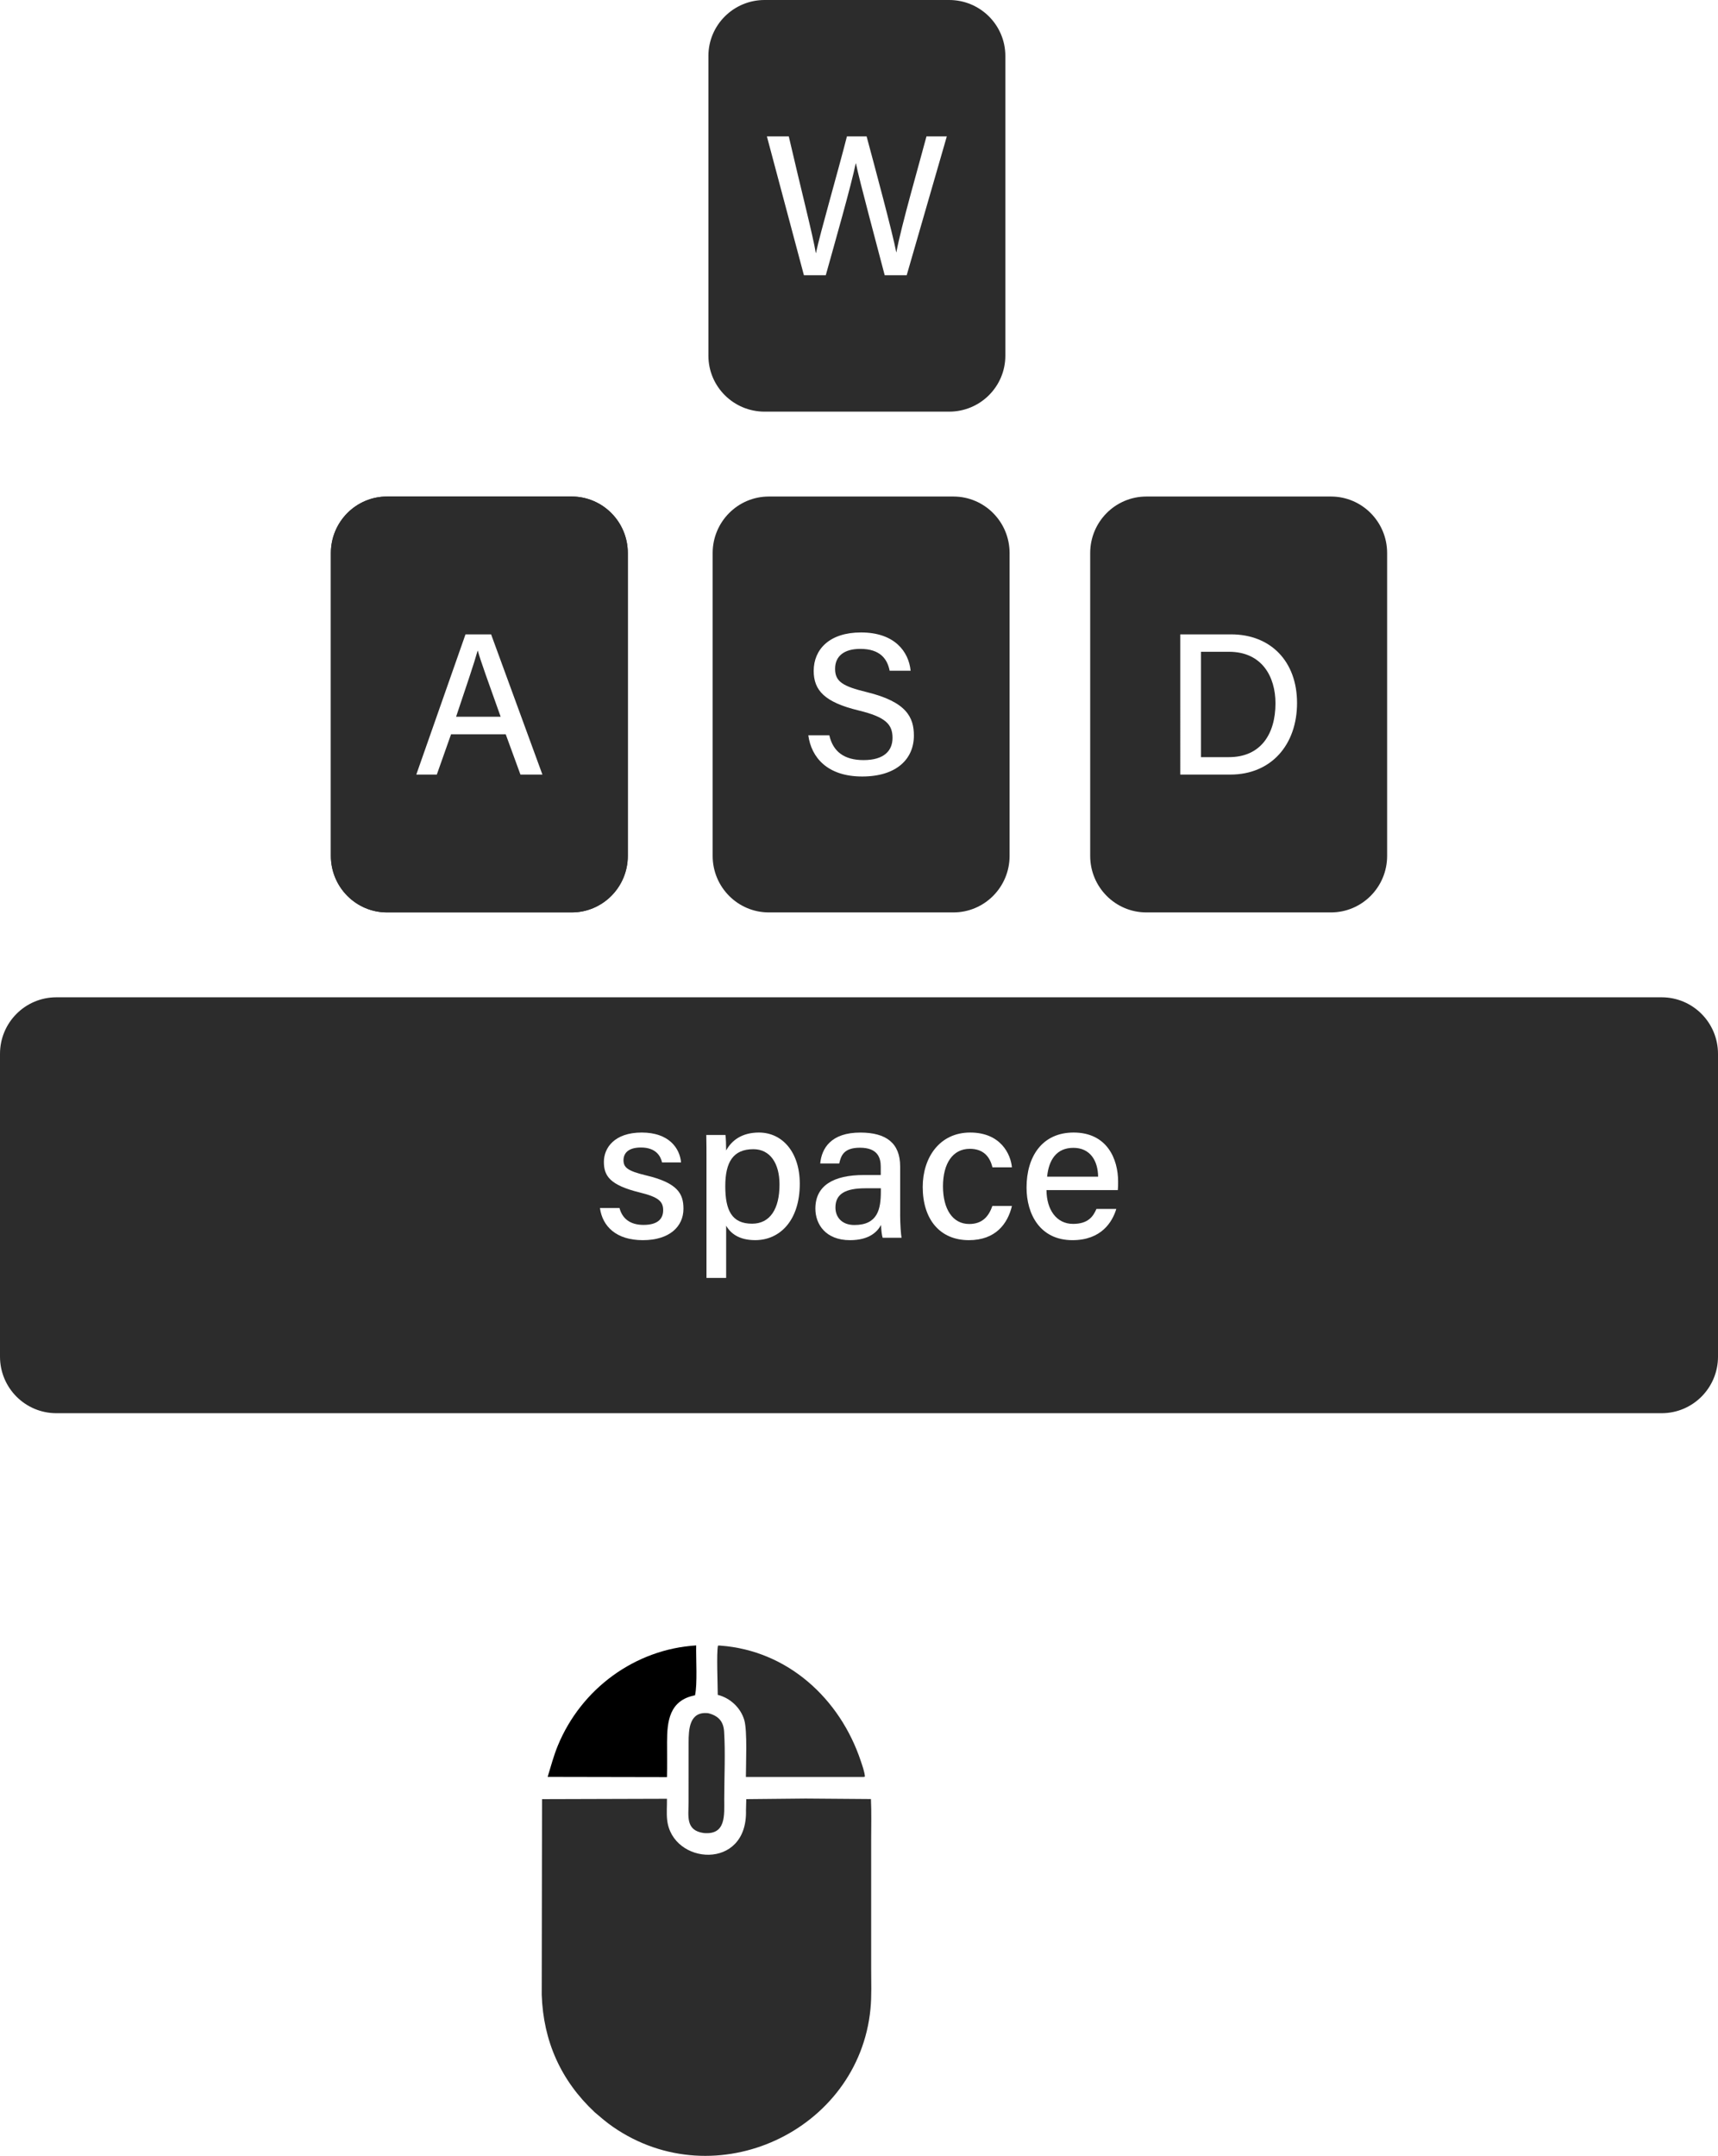
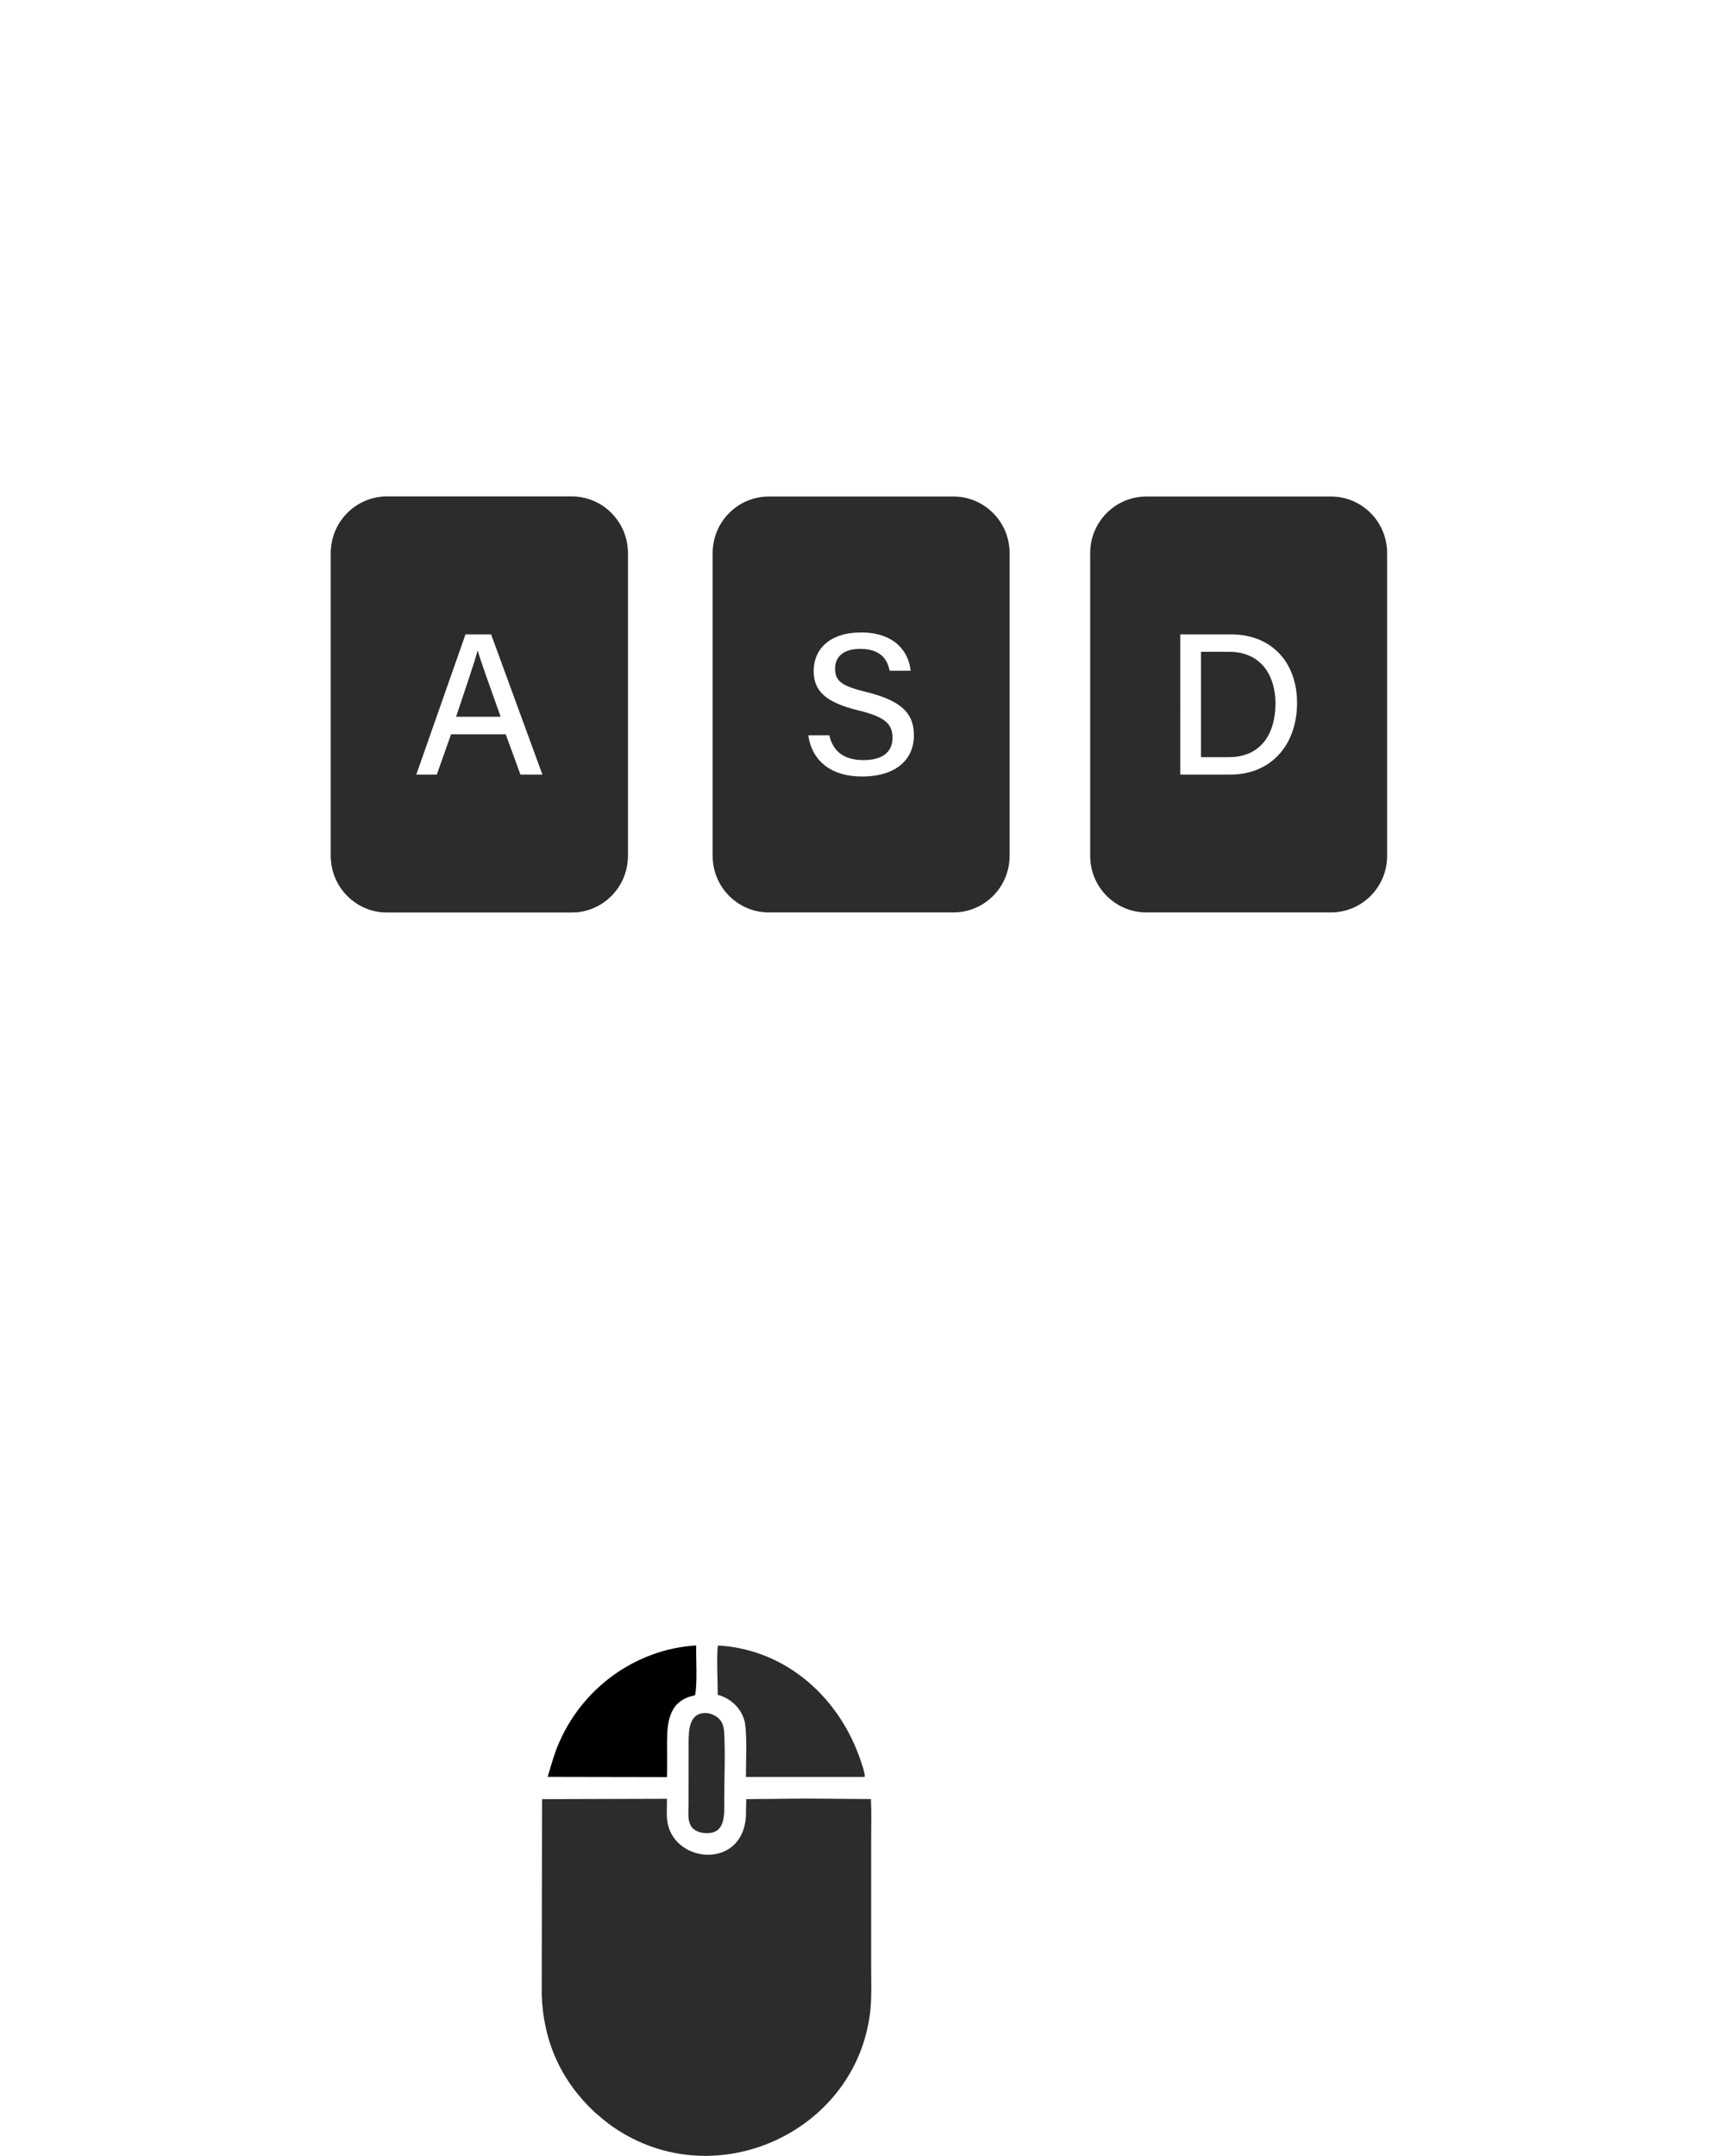
<svg xmlns="http://www.w3.org/2000/svg" fill="none" height="508" viewBox="0 0 405 508" width="405">
  <filter id="a" color-interpolation-filters="sRGB" filterUnits="userSpaceOnUse" height="26.272" width="173.379" x="223.762" y="351.456">
    <feFlood flood-opacity="0" result="BackgroundImageFix" />
    <feColorMatrix in="SourceAlpha" result="hardAlpha" type="matrix" values="0 0 0 0 0 0 0 0 0 0 0 0 0 0 0 0 0 0 127 0" />
    <feOffset dx="1" dy="1" />
    <feGaussianBlur stdDeviation="1" />
    <feComposite in2="hardAlpha" operator="out" />
    <feColorMatrix type="matrix" values="0 0 0 0 0 0 0 0 0 0 0 0 0 0 0 0 0 0 0.5 0" />
    <feBlend in2="BackgroundImageFix" mode="normal" result="effect1_dropShadow_431_2305" />
    <feBlend in="SourceGraphic" in2="effect1_dropShadow_431_2305" mode="normal" result="shape" />
  </filter>
  <filter id="b" color-interpolation-filters="sRGB" filterUnits="userSpaceOnUse" height="24.864" width="99.42" x="11.775" y="352.864">
    <feFlood flood-opacity="0" result="BackgroundImageFix" />
    <feColorMatrix in="SourceAlpha" result="hardAlpha" type="matrix" values="0 0 0 0 0 0 0 0 0 0 0 0 0 0 0 0 0 0 127 0" />
    <feOffset dx="1" dy="2" />
    <feGaussianBlur stdDeviation=".5" />
    <feComposite in2="hardAlpha" operator="out" />
    <feColorMatrix type="matrix" values="0 0 0 0 0 0 0 0 0 0 0 0 0 0 0 0 0 0 0.5 0" />
    <feBlend in2="BackgroundImageFix" mode="normal" result="effect1_dropShadow_431_2305" />
    <feBlend in="SourceGraphic" in2="effect1_dropShadow_431_2305" mode="normal" result="shape" />
  </filter>
  <filter id="c" color-interpolation-filters="sRGB" filterUnits="userSpaceOnUse" height="69.808" width="133.994" x="221.217" y="422.456">
    <feFlood flood-opacity="0" result="BackgroundImageFix" />
    <feColorMatrix in="SourceAlpha" result="hardAlpha" type="matrix" values="0 0 0 0 0 0 0 0 0 0 0 0 0 0 0 0 0 0 127 0" />
    <feOffset dx="1" dy="1" />
    <feGaussianBlur stdDeviation="1" />
    <feComposite in2="hardAlpha" operator="out" />
    <feColorMatrix type="matrix" values="0 0 0 0 0 0 0 0 0 0 0 0 0 0 0 0 0 0 0.5 0" />
    <feBlend in2="BackgroundImageFix" mode="normal" result="effect1_dropShadow_431_2305" />
    <feBlend in="SourceGraphic" in2="effect1_dropShadow_431_2305" mode="normal" result="shape" />
  </filter>
  <clipPath id="d">
    <path d="m78 117h70v98h-70z" />
  </clipPath>
  <clipPath id="e">
    <path d="m78 117h70v98h-70z" />
  </clipPath>
  <clipPath id="f">
-     <path d="m167 0h70v97h-70z" />
+     <path d="m167 0v97h-70z" />
  </clipPath>
  <clipPath id="g">
    <path d="m168 117h70v98h-70z" />
  </clipPath>
  <clipPath id="h">
    <path d="m257 117h70v98h-70z" />
  </clipPath>
  <clipPath id="i">
-     <path d="m0 235h405v98h-405z" />
-   </clipPath>
+     </clipPath>
  <clipPath id="j">
    <path d="m0 0h109v138h-109z" transform="matrix(-1 0 0 1 221 370)" />
  </clipPath>
  <g fill="#fff">
    <g filter="url(#a)">
      <path d="m225.146 359.656c-.032-.96.08-1.848.336-2.664.256-.832.64-1.552 1.152-2.16.512-.624 1.152-1.104 1.92-1.44.784-.352 1.68-.528 2.688-.528.768 0 1.496.12 2.184.36.704.24 1.32.584 1.848 1.032s.944 1 1.248 1.656c.32.656.48 1.392.48 2.208 0 .848-.136 1.576-.408 2.184s-.632 1.152-1.08 1.632c-.448.464-.96.888-1.536 1.272-.56.384-1.128.768-1.704 1.152-.576.368-1.136.768-1.68 1.2s-1.024.936-1.44 1.512h7.944v2.928h-12.336c0-.976.136-1.824.408-2.544.288-.72.672-1.36 1.152-1.92.48-.576 1.04-1.104 1.68-1.584.656-.48 1.344-.968 2.064-1.464.368-.256.76-.512 1.176-.768.416-.272.792-.568 1.128-.888.352-.32.64-.68.864-1.08.24-.4.36-.856.36-1.368 0-.816-.24-1.448-.72-1.896-.464-.464-1.064-.696-1.8-.696-.496 0-.92.12-1.272.36-.336.224-.608.528-.816.912-.208.368-.36.784-.456 1.248-.08.448-.12.896-.12 1.344z" />
      <path d="m248.737 363.472-4.08-5.88h3.888l2.184 3.24 2.16-3.24h3.768l-4.08 5.808 4.584 6.6h-3.888l-2.592-3.912-2.592 3.912h-3.816z" />
      <path d="m275.628 357.88c-.128-1.232-.576-2.12-1.344-2.664-.752-.56-1.72-.84-2.904-.84-.48 0-.952.048-1.416.144s-.88.256-1.248.48c-.352.224-.64.528-.864.912-.208.368-.312.832-.312 1.392 0 .528.152.96.456 1.296.32.32.736.584 1.248.792.528.208 1.12.384 1.776.528.656.128 1.32.272 1.992.432.688.16 1.36.352 2.016.576.656.208 1.24.496 1.752.864.528.368.944.832 1.248 1.392.32.56.48 1.264.48 2.112 0 .912-.208 1.696-.624 2.352-.4.64-.92 1.168-1.56 1.584-.64.4-1.36.688-2.16.864-.784.192-1.568.288-2.352.288-.96 0-1.872-.12-2.736-.36-.848-.24-1.6-.6-2.256-1.08-.64-.496-1.152-1.12-1.536-1.872-.368-.768-.552-1.672-.552-2.712h2.16c0 .72.136 1.344.408 1.872.288.512.656.936 1.104 1.272.464.336 1 .584 1.608.744s1.232.24 1.872.24c.512 0 1.024-.048 1.536-.144.528-.096 1-.256 1.416-.48.416-.24.752-.56 1.008-.96s.384-.912.384-1.536c0-.592-.16-1.072-.48-1.44-.304-.368-.72-.664-1.248-.888-.512-.24-1.096-.432-1.752-.576s-1.328-.288-2.016-.432c-.672-.16-1.336-.336-1.992-.528-.656-.208-1.248-.472-1.776-.792-.512-.336-.928-.76-1.248-1.272-.304-.528-.456-1.184-.456-1.968 0-.864.176-1.608.528-2.232.352-.64.816-1.16 1.392-1.56.592-.416 1.256-.72 1.992-.912.752-.208 1.52-.312 2.304-.312.88 0 1.696.104 2.448.312s1.408.536 1.968.984c.576.448 1.024 1.016 1.344 1.704.336.672.52 1.48.552 2.424z" />
      <path d="m291.214 370h-1.92v-1.968h-.048c-.432.768-.984 1.336-1.656 1.704-.672.352-1.464.528-2.376.528-.816 0-1.496-.104-2.04-.312-.544-.224-.984-.536-1.32-.936s-.576-.872-.72-1.416c-.128-.56-.192-1.176-.192-1.848v-8.16h2.04v8.4c0 .768.224 1.376.672 1.824s1.064.672 1.848.672c.624 0 1.16-.096 1.608-.288.464-.192.848-.464 1.152-.816s.528-.76.672-1.224c.16-.48.24-1 .24-1.56v-7.008h2.04z" />
      <path d="m294.35 357.592h2.04v1.68h.048c.336-.688.864-1.184 1.584-1.488.72-.32 1.512-.48 2.376-.48.96 0 1.792.176 2.496.528.72.352 1.312.832 1.776 1.44.48.592.84 1.28 1.08 2.064s.36 1.616.36 2.496-.12 1.712-.36 2.496c-.224.784-.576 1.472-1.056 2.064-.464.576-1.056 1.032-1.776 1.368-.704.336-1.528.504-2.472.504-.304 0-.648-.032-1.032-.096-.368-.064-.736-.168-1.104-.312s-.72-.336-1.056-.576c-.32-.256-.592-.568-.816-.936h-.048v6.384h-2.04zm9.6 6.096c0-.576-.08-1.136-.24-1.68-.144-.56-.376-1.056-.696-1.488-.304-.432-.704-.776-1.2-1.032-.48-.256-1.048-.384-1.704-.384-.688 0-1.272.136-1.752.408s-.872.632-1.176 1.08c-.304.432-.528.928-.672 1.488-.128.56-.192 1.128-.192 1.704 0 .608.072 1.2.216 1.776.144.56.368 1.056.672 1.488.32.432.728.784 1.224 1.056.496.256 1.096.384 1.8.384s1.288-.136 1.752-.408c.48-.272.864-.632 1.152-1.08s.496-.96.624-1.536.192-1.168.192-1.776z" />
      <path d="m317.121 362.608c-.032-.48-.144-.936-.336-1.368-.176-.432-.424-.8-.744-1.104-.304-.32-.672-.568-1.104-.744-.416-.192-.88-.288-1.392-.288-.528 0-1.008.096-1.44.288-.416.176-.776.424-1.08.744s-.544.696-.72 1.128c-.176.416-.28.864-.312 1.344zm1.968 3.456c-.272 1.392-.872 2.44-1.8 3.144s-2.096 1.056-3.504 1.056c-.992 0-1.856-.16-2.592-.48-.72-.32-1.328-.768-1.824-1.344s-.872-1.264-1.128-2.064c-.24-.8-.376-1.672-.408-2.616 0-.944.144-1.808.432-2.592s.688-1.464 1.2-2.04c.528-.576 1.144-1.024 1.848-1.344.72-.32 1.504-.48 2.352-.48 1.104 0 2.016.232 2.736.696.736.448 1.32 1.024 1.752 1.728.448.704.752 1.472.912 2.304.176.832.248 1.624.216 2.376h-9.288c-.016.544.048 1.064.192 1.56.144.48.376.912.696 1.296.32.368.728.664 1.224.888s1.08.336 1.752.336c.864 0 1.568-.2 2.112-.6.56-.4.928-1.008 1.104-1.824z" />
      <path d="m321.323 357.592h1.92v2.616h.048c.496-1.008 1.104-1.752 1.824-2.232s1.632-.704 2.736-.672v2.16c-.816 0-1.512.112-2.088.336s-1.04.552-1.392.984-.608.96-.768 1.584c-.16.608-.24 1.312-.24 2.112v5.52h-2.04z" />
      <path d="m345.115 365.728c0 .576-.088 1.144-.264 1.704-.16.56-.44 1.064-.84 1.512-.384.432-.904.784-1.56 1.056-.64.256-1.44.384-2.4.384-1.6 0-2.832-.416-3.696-1.248-.864-.848-1.296-2.088-1.296-3.72v-1.056h2.28v.72c0 .496.04.952.12 1.368s.216.776.408 1.08c.208.304.488.544.84.72.368.16.832.24 1.392.24 1.04 0 1.752-.28 2.136-.84.4-.56.6-1.312.6-2.256v-12.528h2.28z" />
      <path d="m358.784 370h-1.92v-1.968h-.048c-.432.768-.984 1.336-1.656 1.704-.672.352-1.464.528-2.376.528-.816 0-1.496-.104-2.04-.312-.544-.224-.984-.536-1.32-.936s-.576-.872-.72-1.416c-.128-.56-.192-1.176-.192-1.848v-8.16h2.04v8.4c0 .768.224 1.376.672 1.824s1.064.672 1.848.672c.624 0 1.16-.096 1.608-.288.464-.192.848-.464 1.152-.816s.528-.76.672-1.224c.16-.48.24-1 .24-1.56v-7.008h2.04z" />
      <path d="m361.848 357.592h1.92v1.824h.048c.928-1.408 2.264-2.112 4.008-2.112.768 0 1.464.16 2.088.48s1.064.864 1.32 1.632c.416-.672.96-1.192 1.632-1.56.688-.368 1.44-.552 2.256-.552.624 0 1.184.072 1.68.216.512.128.944.336 1.296.624.368.288.648.664.84 1.128.208.448.312.992.312 1.632v9.096h-2.04v-8.136c0-.384-.032-.744-.096-1.08s-.184-.624-.36-.864c-.176-.256-.424-.456-.744-.6-.304-.144-.704-.216-1.2-.216-1.008 0-1.8.288-2.376.864s-.864 1.344-.864 2.304v7.728h-2.04v-8.136c0-.4-.04-.768-.12-1.104-.064-.336-.184-.624-.36-.864-.176-.256-.416-.448-.72-.576-.288-.144-.664-.216-1.128-.216-.592 0-1.104.12-1.536.36-.416.24-.76.528-1.032.864-.256.336-.448.688-.576 1.056-.112.352-.168.648-.168.888v7.728h-2.04z" />
      <path d="m382.381 357.592h2.04v1.68h.048c.336-.688.864-1.184 1.584-1.488.72-.32 1.512-.48 2.376-.48.96 0 1.792.176 2.496.528.72.352 1.312.832 1.776 1.44.48.592.84 1.28 1.08 2.064s.36 1.616.36 2.496-.12 1.712-.36 2.496c-.224.784-.576 1.472-1.056 2.064-.464.576-1.056 1.032-1.776 1.368-.704.336-1.528.504-2.472.504-.304 0-.648-.032-1.032-.096-.368-.064-.736-.168-1.104-.312s-.72-.336-1.056-.576c-.32-.256-.592-.568-.816-.936h-.048v6.384h-2.04zm9.6 6.096c0-.576-.08-1.136-.24-1.68-.144-.56-.376-1.056-.696-1.488-.304-.432-.704-.776-1.2-1.032-.48-.256-1.048-.384-1.704-.384-.688 0-1.272.136-1.752.408s-.872.632-1.176 1.08c-.304.432-.528.928-.672 1.488-.128.56-.192 1.128-.192 1.704 0 .608.072 1.2.216 1.776.144.56.368 1.056.672 1.488.32.432.728.784 1.224 1.056.496.256 1.096.384 1.8.384s1.288-.136 1.752-.408c.48-.272.864-.632 1.152-1.08s.496-.96.624-1.536.192-1.168.192-1.776z" />
    </g>
    <g filter="url(#b)">
      <path d="m19.407 370h-3.408v-10.896h-4.224v-2.568c.592.016 1.16-.024 1.704-.12.56-.112 1.056-.296 1.488-.552.448-.272.824-.624 1.128-1.056s.504-.968.6-1.608h2.712z" />
      <path d="m34.479 363.472-4.08-5.88h3.888l2.184 3.24 2.16-3.24h3.768l-4.08 5.808 4.584 6.6h-3.888l-2.592-3.912-2.592 3.912h-3.816z" />
      <path d="m60.169 365.728c0 .576-.088 1.144-.264 1.704-.16.56-.44 1.064-.84 1.512-.384.432-.904.784-1.56 1.056-.64.256-1.44.384-2.4.384-1.6 0-2.832-.416-3.696-1.248-.864-.848-1.296-2.088-1.296-3.72v-1.056h2.28v.72c0 .496.04.952.12 1.368s.216.776.408 1.08c.208.304.488.544.84.72.368.16.832.24 1.392.24 1.04 0 1.752-.28 2.136-.84.4-.56.6-1.312.6-2.256v-12.528h2.28z" />
      <path d="m73.839 370h-1.92v-1.968h-.048c-.432.768-.984 1.336-1.656 1.704-.672.352-1.464.528-2.376.528-.816 0-1.496-.104-2.04-.312-.544-.224-.984-.536-1.32-.936s-.576-.872-.72-1.416c-.128-.56-.192-1.176-.192-1.848v-8.16h2.04v8.4c0 .768.224 1.376.672 1.824s1.064.672 1.848.672c.624 0 1.16-.096 1.608-.288.464-.192.848-.464 1.152-.816s.528-.76.672-1.224c.16-.48.24-1 .24-1.56v-7.008h2.04z" />
      <path d="m76.903 357.592h1.92v1.824h.048c.928-1.408 2.264-2.112 4.008-2.112.768 0 1.464.16 2.088.48s1.064.864 1.32 1.632c.416-.672.96-1.192 1.632-1.56.688-.368 1.44-.552 2.256-.552.624 0 1.184.072 1.68.216.512.128.944.336 1.296.624.368.288.648.664.84 1.128.208.448.312.992.312 1.632v9.096h-2.04v-8.136c0-.384-.032-.744-.096-1.08s-.184-.624-.36-.864c-.176-.256-.424-.456-.744-.6-.304-.144-.704-.216-1.2-.216-1.008 0-1.8.288-2.376.864s-.864 1.344-.864 2.304v7.728h-2.04v-8.136c0-.4-.04-.768-.12-1.104-.064-.336-.184-.624-.36-.864-.176-.256-.416-.448-.72-.576-.288-.144-.664-.216-1.128-.216-.592 0-1.104.12-1.536.36-.416.24-.76.528-1.032.864-.256.336-.448.688-.576 1.056-.112.352-.168.648-.168.888v7.728h-2.04z" />
      <path d="m97.436 357.592h2.04v1.68h.048c.336-.688.865-1.184 1.585-1.488.72-.32 1.512-.48 2.376-.48.96 0 1.792.176 2.496.528.72.352 1.312.832 1.776 1.44.48.592.84 1.28 1.08 2.064s.36 1.616.36 2.496-.12 1.712-.36 2.496c-.224.784-.576 1.472-1.056 2.064-.464.576-1.056 1.032-1.776 1.368-.704.336-1.528.504-2.472.504-.304 0-.648-.032-1.032-.096-.368-.064-.736-.168-1.104-.312s-.72-.336-1.056-.576c-.32-.256-.593-.568-.817-.936h-.048v6.384h-2.04zm9.601 6.096c0-.576-.08-1.136-.24-1.68-.144-.56-.376-1.056-.696-1.488-.304-.432-.704-.776-1.2-1.032-.48-.256-1.048-.384-1.704-.384-.688 0-1.272.136-1.752.408s-.872.632-1.176 1.08c-.304.432-.528.928-.672 1.488-.128.56-.192 1.128-.192 1.704 0 .608.072 1.2.216 1.776.144.56.368 1.056.672 1.488.32.432.728.784 1.224 1.056.496.256 1.096.384 1.8.384s1.288-.136 1.752-.408c.48-.272.864-.632 1.152-1.08s.496-.96.624-1.536.192-1.168.192-1.776z" />
    </g>
    <g filter="url(#c)">
      <path d="m235.921 429.024c-.256-1.216-.824-2.128-1.704-2.736-.864-.608-1.896-.912-3.096-.912-1.024 0-1.904.192-2.64.576-.72.384-1.32.904-1.8 1.56-.464.64-.808 1.376-1.032 2.208s-.336 1.696-.336 2.592c0 .976.112 1.904.336 2.784.224.864.568 1.624 1.032 2.28.48.64 1.088 1.152 1.824 1.536s1.616.576 2.64.576c.752 0 1.416-.12 1.992-.36.592-.256 1.096-.6 1.512-1.032.432-.448.768-.976 1.008-1.584s.384-1.264.432-1.968h2.28c-.224 2.16-.968 3.84-2.232 5.04s-2.992 1.8-5.184 1.8c-1.328 0-2.488-.224-3.48-.672-.992-.464-1.816-1.096-2.472-1.896s-1.152-1.744-1.488-2.832c-.32-1.088-.48-2.256-.48-3.504s.176-2.416.528-3.504c.352-1.104.864-2.064 1.536-2.88.688-.816 1.536-1.456 2.544-1.92 1.024-.48 2.192-.72 3.504-.72.896 0 1.744.12 2.544.36s1.512.592 2.136 1.056 1.144 1.048 1.56 1.752c.416.688.688 1.488.816 2.4z" />
      <path d="m240.977 423.864h2.04v17.136h-2.04z" />
      <path d="m248.337 426.36h-2.04v-2.496h2.04zm-2.04 2.232h2.04v12.408h-2.04z" />
      <path d="m259.922 432.576c-.16-.784-.496-1.392-1.008-1.824s-1.2-.648-2.064-.648c-.736 0-1.352.136-1.848.408s-.896.632-1.2 1.08c-.288.448-.496.968-.624 1.56-.128.576-.192 1.176-.192 1.8 0 .576.064 1.136.192 1.68.144.544.36 1.032.648 1.464.288.416.664.752 1.128 1.008s1.016.384 1.656.384c1.008 0 1.792-.264 2.352-.792.576-.528.928-1.272 1.056-2.232h2.088c-.224 1.536-.8 2.72-1.728 3.552-.912.832-2.16 1.248-3.744 1.248-.944 0-1.784-.152-2.52-.456-.72-.304-1.328-.736-1.824-1.296-.48-.56-.848-1.224-1.104-1.992-.24-.784-.36-1.64-.36-2.568s.12-1.792.36-2.592c.24-.816.6-1.52 1.08-2.112.496-.608 1.112-1.08 1.848-1.416.736-.352 1.592-.528 2.568-.528.704 0 1.36.088 1.968.264.624.16 1.168.416 1.632.768.48.352.872.8 1.176 1.344.304.528.496 1.16.576 1.896z" />
      <path d="m264.508 423.864h2.04v10.152l5.664-5.424h2.736l-4.92 4.512 5.28 7.896h-2.592l-4.248-6.48-1.92 1.776v4.704h-2.04z" />
      <path d="m288.577 430.464c.24-.16.496-.336.768-.528s.52-.408.744-.648.408-.504.552-.792c.144-.304.216-.64.216-1.008 0-.496-.176-.92-.528-1.272-.352-.368-.832-.552-1.44-.552-.48 0-.928.152-1.344.456-.416.288-.624.744-.624 1.368 0 .256.048.512.144.768.112.256.248.512.408.768.16.24.336.48.528.72s.384.48.576.72zm4.392 8.4c-.512.8-1.216 1.4-2.112 1.8-.88.4-1.792.6-2.736.6-1.152 0-2.08-.176-2.784-.528s-1.248-.776-1.632-1.272-.64-1.008-.768-1.536c-.112-.528-.168-.968-.168-1.32 0-.672.104-1.264.312-1.776.224-.512.512-.968.864-1.368.368-.416.792-.784 1.272-1.104.496-.336 1.016-.648 1.56-.936-.24-.336-.472-.656-.696-.96s-.432-.608-.624-.912c-.176-.32-.32-.648-.432-.984-.096-.352-.144-.744-.144-1.176 0-.464.08-.904.24-1.32.176-.432.424-.808.744-1.128.336-.336.744-.6 1.224-.792s1.032-.288 1.656-.288c.528 0 1.04.072 1.536.216.512.144.96.368 1.344.672.384.288.688.656.912 1.104.24.432.36.936.36 1.512 0 .512-.088.992-.264 1.44-.176.432-.416.832-.72 1.2s-.648.704-1.032 1.008c-.384.288-.784.552-1.2.792l3.096 3.768c.32-.896.504-1.784.552-2.664h1.944c-.048.512-.104.952-.168 1.32-.048.352-.12.68-.216.984-.08.304-.184.608-.312.912-.128.288-.28.624-.456 1.008l3.336 3.864h-2.664zm-5.064-6.144c-.4.224-.784.456-1.152.696-.352.24-.664.512-.936.816s-.488.648-.648 1.032c-.16.368-.24.808-.24 1.32 0 .432.088.832.264 1.2.192.352.44.656.744.912.304.24.648.432 1.032.576.4.144.808.216 1.224.216.784 0 1.48-.184 2.088-.552.624-.368 1.144-.864 1.56-1.488z" />
      <path d="m306.798 434.904c0 .576.072 1.144.216 1.704.16.544.392 1.032.696 1.464.32.432.72.776 1.2 1.032.496.256 1.072.384 1.728.384.688 0 1.272-.136 1.752-.408s.872-.624 1.176-1.056c.304-.448.52-.952.648-1.512.144-.56.216-1.128.216-1.704 0-.608-.072-1.192-.216-1.752-.144-.576-.376-1.08-.696-1.512-.304-.432-.704-.776-1.2-1.032-.496-.272-1.096-.408-1.8-.408-.688 0-1.272.136-1.752.408s-.864.632-1.152 1.08-.496.96-.624 1.536-.192 1.168-.192 1.776zm9.6 6.096h-2.04v-1.68h-.048c-.336.688-.864 1.184-1.584 1.488s-1.512.456-2.376.456c-.96 0-1.8-.176-2.52-.528-.704-.352-1.296-.824-1.776-1.416-.464-.592-.816-1.28-1.056-2.064s-.36-1.616-.36-2.496.112-1.712.336-2.496c.24-.784.592-1.464 1.056-2.04.48-.592 1.072-1.056 1.776-1.392.72-.352 1.552-.528 2.496-.528.32 0 .664.032 1.032.096s.736.176 1.104.336c.368.144.712.344 1.032.6.336.24.616.544.84.912h.048v-6.384h2.04z" />
      <path d="m319.465 428.592h1.92v2.616h.048c.496-1.008 1.104-1.752 1.824-2.232s1.632-.704 2.736-.672v2.16c-.816 0-1.512.112-2.088.336s-1.04.552-1.392.984-.608.96-.768 1.584c-.16.608-.24 1.312-.24 2.112v5.52h-2.04z" />
      <path d="m338.521 440.952c-.352.208-.84.312-1.464.312-.528 0-.952-.144-1.272-.432-.304-.304-.456-.792-.456-1.464-.56.672-1.216 1.16-1.968 1.464-.736.288-1.536.432-2.4.432-.56 0-1.096-.064-1.608-.192-.496-.128-.928-.328-1.296-.6s-.664-.624-.888-1.056c-.208-.448-.312-.984-.312-1.608 0-.704.12-1.28.36-1.728s.552-.808.936-1.08c.4-.288.848-.504 1.344-.648.512-.144 1.032-.264 1.56-.36.56-.112 1.088-.192 1.584-.24.512-.064.96-.144 1.344-.24.384-.112.688-.264.912-.456.224-.208.336-.504.336-.888 0-.448-.088-.808-.264-1.08-.16-.272-.376-.48-.648-.624-.256-.144-.552-.24-.888-.288-.32-.048-.64-.072-.96-.072-.864 0-1.584.168-2.16.504-.576.32-.888.936-.936 1.848h-2.04c.032-.768.192-1.416.48-1.944s.672-.952 1.152-1.272c.48-.336 1.024-.576 1.632-.72.624-.144 1.288-.216 1.992-.216.56 0 1.112.04 1.656.12.56.08 1.064.248 1.512.504.448.24.808.584 1.08 1.032s.408 1.032.408 1.752v6.384c0 .48.024.832.072 1.056.064.224.256.336.576.336.176 0 .384-.04.624-.12zm-3.312-6.36c-.256.192-.592.336-1.008.432-.416.08-.856.152-1.32.216-.448.048-.904.112-1.368.192-.464.064-.88.176-1.248.336s-.672.392-.912.696c-.224.288-.336.688-.336 1.2 0 .336.064.624.192.864.144.224.32.408.528.552.224.144.48.248.768.312s.592.096.912.096c.672 0 1.248-.088 1.728-.264.48-.192.872-.424 1.176-.696.304-.288.528-.592.672-.912.144-.336.216-.648.216-.936z" />
      <path d="m351.124 439.944c0 2.032-.464 3.552-1.392 4.56s-2.384 1.512-4.368 1.512c-.576 0-1.168-.064-1.776-.192-.592-.128-1.136-.336-1.632-.624-.48-.288-.88-.664-1.2-1.128s-.496-1.032-.528-1.704h2.04c.016.368.128.68.336.936.224.256.488.464.792.624.32.16.664.272 1.032.336.368.08.72.12 1.056.12.672 0 1.24-.12 1.704-.36.464-.224.848-.544 1.152-.96.304-.4.52-.888.648-1.464.144-.576.216-1.208.216-1.896v-.816h-.048c-.352.768-.888 1.336-1.608 1.704-.704.352-1.456.528-2.256.528-.928 0-1.736-.168-2.424-.504s-1.264-.784-1.728-1.344c-.464-.576-.816-1.24-1.056-1.992-.224-.768-.336-1.576-.336-2.424 0-.736.096-1.488.288-2.256.192-.784.512-1.488.96-2.112.448-.64 1.04-1.16 1.776-1.56.736-.416 1.64-.624 2.712-.624.784 0 1.504.176 2.16.528.656.336 1.168.848 1.536 1.536h.024v-1.776h1.92zm-5.712-.6c.672 0 1.24-.136 1.704-.408.48-.288.864-.656 1.152-1.104.288-.464.496-.984.624-1.56.144-.576.216-1.152.216-1.728 0-.544-.064-1.08-.192-1.608s-.336-1-.624-1.416c-.272-.432-.632-.776-1.08-1.032s-.992-.384-1.632-.384c-.656 0-1.216.128-1.68.384-.464.24-.848.568-1.152.984-.288.416-.504.896-.648 1.44-.128.544-.192 1.112-.192 1.704 0 .56.056 1.12.168 1.68s.304 1.072.576 1.536c.272.448.632.816 1.08 1.104.448.272 1.008.408 1.68.408z" />
      <path d="m226.369 452.592h2.472v1.8h-2.472v7.704c0 .24.016.432.048.576.048.144.128.256.24.336s.264.136.456.168c.208.016.472.024.792.024h.936v1.8h-1.56c-.528 0-.984-.032-1.368-.096-.368-.08-.672-.216-.912-.408-.224-.192-.392-.464-.504-.816s-.168-.816-.168-1.392v-7.896h-2.112v-1.8h2.112v-3.72h2.04z" />
      <path d="m232.595 458.808c0 .752.096 1.424.288 2.016.208.576.488 1.064.84 1.464.352.384.76.68 1.224.888.48.208.984.312 1.512.312s1.024-.104 1.488-.312c.48-.208.896-.504 1.248-.888.352-.4.624-.888.816-1.464.208-.592.312-1.264.312-2.016s-.104-1.416-.312-1.992c-.192-.592-.464-1.088-.816-1.488s-.768-.704-1.248-.912c-.464-.208-.96-.312-1.488-.312s-1.032.104-1.512.312c-.464.208-.872.512-1.224.912s-.632.896-.84 1.488c-.192.576-.288 1.24-.288 1.992zm-2.16 0c0-.912.128-1.76.384-2.544.256-.8.64-1.488 1.152-2.064.512-.592 1.144-1.056 1.896-1.392s1.616-.504 2.592-.504c.992 0 1.856.168 2.592.504.752.336 1.384.8 1.896 1.392.512.576.896 1.264 1.152 2.064.256.784.384 1.632.384 2.544s-.128 1.76-.384 2.544-.64 1.472-1.152 2.064c-.512.576-1.144 1.032-1.896 1.368-.736.32-1.6.48-2.592.48-.976 0-1.84-.16-2.592-.48-.752-.336-1.384-.792-1.896-1.368-.512-.592-.896-1.28-1.152-2.064s-.384-1.632-.384-2.544z" />
      <path d="m251.496 452.592h1.92v2.616h.048c.496-1.008 1.104-1.752 1.824-2.232s1.632-.704 2.736-.672v2.16c-.816 0-1.512.112-2.088.336s-1.04.552-1.392.984-.608.96-.768 1.584c-.16.608-.24 1.312-.24 2.112v5.52h-2.04z" />
      <path d="m260.626 458.808c0 .752.096 1.424.288 2.016.208.576.488 1.064.84 1.464.352.384.76.68 1.224.888.48.208.984.312 1.512.312s1.024-.104 1.488-.312c.48-.208.896-.504 1.248-.888.352-.4.624-.888.816-1.464.208-.592.312-1.264.312-2.016s-.104-1.416-.312-1.992c-.192-.592-.464-1.088-.816-1.488s-.768-.704-1.248-.912c-.464-.208-.96-.312-1.488-.312s-1.032.104-1.512.312c-.464.208-.872.512-1.224.912s-.632.896-.84 1.488c-.192.576-.288 1.24-.288 1.992zm-2.16 0c0-.912.128-1.76.384-2.544.256-.8.64-1.488 1.152-2.064.512-.592 1.144-1.056 1.896-1.392s1.616-.504 2.592-.504c.992 0 1.856.168 2.592.504.752.336 1.384.8 1.896 1.392.512.576.896 1.264 1.152 2.064.256.784.384 1.632.384 2.544s-.128 1.76-.384 2.544-.64 1.472-1.152 2.064c-.512.576-1.144 1.032-1.896 1.368-.736.32-1.6.48-2.592.48-.976 0-1.84-.16-2.592-.48-.752-.336-1.384-.792-1.896-1.368-.512-.592-.896-1.28-1.152-2.064s-.384-1.632-.384-2.544z" />
      <path d="m275.752 452.592h2.472v1.8h-2.472v7.704c0 .24.016.432.048.576.048.144.128.256.24.336s.264.136.456.168c.208.016.472.024.792.024h.936v1.8h-1.56c-.528 0-.984-.032-1.368-.096-.368-.08-.672-.216-.912-.408-.224-.192-.392-.464-.504-.816s-.168-.816-.168-1.392v-7.896h-2.112v-1.8h2.112v-3.72h2.04z" />
      <path d="m291.482 464.952c-.352.208-.84.312-1.464.312-.528 0-.952-.144-1.272-.432-.304-.304-.456-.792-.456-1.464-.56.672-1.216 1.16-1.968 1.464-.736.288-1.536.432-2.4.432-.56 0-1.096-.064-1.608-.192-.496-.128-.928-.328-1.296-.6s-.664-.624-.888-1.056c-.208-.448-.312-.984-.312-1.608 0-.704.12-1.28.36-1.728s.552-.808.936-1.08c.4-.288.848-.504 1.344-.648.512-.144 1.032-.264 1.56-.36.56-.112 1.088-.192 1.584-.24.512-.064.96-.144 1.344-.24.384-.112.688-.264.912-.456.224-.208.336-.504.336-.888 0-.448-.088-.808-.264-1.08-.16-.272-.376-.48-.648-.624-.256-.144-.552-.24-.888-.288-.32-.048-.64-.072-.96-.072-.864 0-1.584.168-2.16.504-.576.32-.888.936-.936 1.848h-2.04c.032-.768.192-1.416.48-1.944s.672-.952 1.152-1.272c.48-.336 1.024-.576 1.632-.72.624-.144 1.288-.216 1.992-.216.56 0 1.112.04 1.656.12.56.08 1.064.248 1.512.504.448.24.808.584 1.08 1.032s.408 1.032.408 1.752v6.384c0 .48.024.832.072 1.056.064.224.256.336.576.336.176 0 .384-.04.624-.12zm-3.312-6.36c-.256.192-.592.336-1.008.432-.416.08-.856.152-1.32.216-.448.048-.904.112-1.368.192-.464.064-.88.176-1.248.336s-.672.392-.912.696c-.224.288-.336.688-.336 1.2 0 .336.064.624.192.864.144.224.32.408.528.552.224.144.48.248.768.312s.592.096.912.096c.672 0 1.248-.088 1.728-.264.48-.192.872-.424 1.176-.696.304-.288.528-.592.672-.912.144-.336.216-.648.216-.936z" />
      <path d="m296.213 452.592h2.472v1.8h-2.472v7.704c0 .24.016.432.048.576.048.144.128.256.24.336s.264.136.456.168c.208.016.472.024.792.024h.936v1.8h-1.56c-.528 0-.984-.032-1.368-.096-.368-.08-.672-.216-.912-.408-.224-.192-.392-.464-.504-.816s-.168-.816-.168-1.392v-7.896h-2.112v-1.8h2.112v-3.72h2.04z" />
      <path d="m309.567 457.608c-.032-.48-.144-.936-.336-1.368-.176-.432-.424-.8-.744-1.104-.304-.32-.672-.568-1.104-.744-.416-.192-.88-.288-1.392-.288-.528 0-1.008.096-1.44.288-.416.176-.776.424-1.08.744s-.544.696-.72 1.128c-.176.416-.28.864-.312 1.344zm1.968 3.456c-.272 1.392-.872 2.44-1.8 3.144s-2.096 1.056-3.504 1.056c-.992 0-1.856-.16-2.592-.48-.72-.32-1.328-.768-1.824-1.344s-.872-1.264-1.128-2.064c-.24-.8-.376-1.672-.408-2.616 0-.944.144-1.808.432-2.592s.688-1.464 1.2-2.04c.528-.576 1.144-1.024 1.848-1.344.72-.32 1.504-.48 2.352-.48 1.104 0 2.016.232 2.736.696.736.448 1.32 1.024 1.752 1.728.448.704.752 1.472.912 2.304.176.832.248 1.624.216 2.376h-9.288c-.016.544.048 1.064.192 1.56.144.48.376.912.696 1.296.32.368.728.664 1.224.888s1.08.336 1.752.336c.864 0 1.568-.2 2.112-.6.56-.4.928-1.008 1.104-1.824z" />
      <path d="m323.353 452.592h2.472v1.8h-2.472v7.704c0 .24.016.432.048.576.048.144.128.256.24.336s.264.136.456.168c.208.016.472.024.792.024h.936v1.8h-1.56c-.528 0-.984-.032-1.368-.096-.368-.08-.672-.216-.912-.408-.224-.192-.392-.464-.504-.816s-.168-.816-.168-1.392v-7.896h-2.112v-1.8h2.112v-3.72h2.04z" />
      <path d="m328.091 447.864h2.04v6.552h.048c.16-.384.384-.704.672-.96.288-.272.608-.488.96-.648.368-.176.744-.304 1.128-.384.4-.08.784-.12 1.152-.12.816 0 1.496.112 2.04.336s.984.536 1.32.936.568.88.696 1.44c.144.544.216 1.152.216 1.824v8.16h-2.04v-8.4c0-.768-.224-1.376-.672-1.824s-1.064-.672-1.848-.672c-.624 0-1.168.096-1.632.288-.448.192-.824.464-1.128.816s-.536.768-.696 1.248c-.144.464-.216.976-.216 1.536v7.008h-2.04z" />
      <path d="m350.043 457.608c-.032-.48-.144-.936-.336-1.368-.176-.432-.424-.8-.744-1.104-.304-.32-.672-.568-1.104-.744-.416-.192-.88-.288-1.392-.288-.528 0-1.008.096-1.44.288-.416.176-.776.424-1.08.744s-.544.696-.72 1.128c-.176.416-.28.864-.312 1.344zm1.968 3.456c-.272 1.392-.872 2.44-1.8 3.144s-2.096 1.056-3.504 1.056c-.992 0-1.856-.16-2.592-.48-.72-.32-1.328-.768-1.824-1.344s-.872-1.264-1.128-2.064c-.24-.8-.376-1.672-.408-2.616 0-.944.144-1.808.432-2.592s.688-1.464 1.2-2.04c.528-.576 1.144-1.024 1.848-1.344.72-.32 1.504-.48 2.352-.48 1.104 0 2.016.232 2.736.696.736.448 1.32 1.024 1.752 1.728.448.704.752 1.472.912 2.304.176.832.248 1.624.216 2.376h-9.288c-.016.544.048 1.064.192 1.56.144.48.376.912.696 1.296.32.368.728.664 1.224.888s1.08.336 1.752.336c.864 0 1.568-.2 2.112-.6.56-.4.928-1.008 1.104-1.824z" />
      <path d="m224.785 485.088c.016.448.12.832.312 1.152.192.304.44.552.744.744.32.176.672.304 1.056.384.4.08.808.12 1.224.12.32 0 .656-.024 1.008-.072s.672-.136.96-.264c.304-.128.552-.312.744-.552.192-.256.288-.576.288-.96 0-.528-.2-.928-.6-1.2s-.904-.488-1.512-.648c-.592-.176-1.24-.328-1.944-.456-.704-.144-1.36-.336-1.968-.576-.592-.256-1.088-.608-1.488-1.056s-.6-1.072-.6-1.872c0-.624.136-1.16.408-1.608.288-.448.648-.808 1.08-1.08.448-.288.944-.496 1.488-.624.56-.144 1.112-.216 1.656-.216.704 0 1.352.064 1.944.192.592.112 1.112.32 1.56.624.464.288.832.688 1.104 1.2.272.496.432 1.12.48 1.872h-2.04c-.032-.4-.136-.728-.312-.984-.176-.272-.4-.488-.672-.648s-.576-.272-.912-.336c-.32-.08-.648-.12-.984-.12-.304 0-.616.024-.936.072-.304.048-.584.136-.84.264-.256.112-.464.272-.624.48-.16.192-.24.448-.24.768 0 .352.12.648.36.888.256.224.576.416.96.576.384.144.816.272 1.296.384.48.096.96.2 1.44.312.512.112 1.008.248 1.488.408.496.16.928.376 1.296.648.384.256.688.584.912.984.24.4.36.896.36 1.488 0 .752-.16 1.376-.48 1.872-.304.496-.712.896-1.224 1.2-.496.304-1.064.512-1.704.624-.624.128-1.248.192-1.872.192-.688 0-1.344-.072-1.968-.216s-1.176-.376-1.656-.696c-.48-.336-.864-.768-1.152-1.296-.288-.544-.448-1.2-.48-1.968z" />
      <path d="m243.961 480.576c-.16-.784-.496-1.392-1.008-1.824s-1.2-.648-2.064-.648c-.736 0-1.352.136-1.848.408s-.896.632-1.2 1.08c-.288.448-.496.968-.624 1.56-.128.576-.192 1.176-.192 1.8 0 .576.064 1.136.192 1.68.144.544.36 1.032.648 1.464.288.416.664.752 1.128 1.008s1.016.384 1.656.384c1.008 0 1.792-.264 2.352-.792.576-.528.928-1.272 1.056-2.232h2.088c-.224 1.536-.8 2.72-1.728 3.552-.912.832-2.16 1.248-3.744 1.248-.944 0-1.784-.152-2.52-.456-.72-.304-1.328-.736-1.824-1.296-.48-.56-.848-1.224-1.104-1.992-.24-.784-.36-1.64-.36-2.568s.12-1.792.36-2.592c.24-.816.6-1.52 1.08-2.112.496-.608 1.112-1.08 1.848-1.416.736-.352 1.592-.528 2.568-.528.704 0 1.36.088 1.968.264.624.16 1.168.416 1.632.768.48.352.872.8 1.176 1.344.304.528.496 1.16.576 1.896z" />
      <path d="m257.043 481.608c-.032-.48-.144-.936-.336-1.368-.176-.432-.424-.8-.744-1.104-.304-.32-.672-.568-1.104-.744-.416-.192-.88-.288-1.392-.288-.528 0-1.008.096-1.44.288-.416.176-.776.424-1.08.744s-.544.696-.72 1.128c-.176.416-.28.864-.312 1.344zm1.968 3.456c-.272 1.392-.872 2.44-1.8 3.144s-2.096 1.056-3.504 1.056c-.992 0-1.856-.16-2.592-.48-.72-.32-1.328-.768-1.824-1.344s-.872-1.264-1.128-2.064c-.24-.8-.376-1.672-.408-2.616 0-.944.144-1.808.432-2.592s.688-1.464 1.2-2.04c.528-.576 1.144-1.024 1.848-1.344.72-.32 1.504-.48 2.352-.48 1.104 0 2.016.232 2.736.696.736.448 1.32 1.024 1.752 1.728.448.704.752 1.472.912 2.304.176.832.248 1.624.216 2.376h-9.288c-.016.544.048 1.064.192 1.56.144.48.376.912.696 1.296.32.368.728.664 1.224.888s1.08.336 1.752.336c.864 0 1.568-.2 2.112-.6.56-.4.928-1.008 1.104-1.824z" />
      <path d="m261.318 476.592h1.92v1.968h.048c.848-1.504 2.192-2.256 4.032-2.256.816 0 1.496.112 2.04.336s.984.536 1.32.936.568.88.696 1.44c.144.544.216 1.152.216 1.824v8.16h-2.04v-8.4c0-.768-.224-1.376-.672-1.824s-1.064-.672-1.848-.672c-.624 0-1.168.096-1.632.288-.448.192-.824.464-1.128.816s-.536.768-.696 1.248c-.144.464-.216.976-.216 1.536v7.008h-2.04z" />
      <path d="m283.27 481.608c-.032-.48-.144-.936-.336-1.368-.176-.432-.424-.8-.744-1.104-.304-.32-.672-.568-1.104-.744-.416-.192-.88-.288-1.392-.288-.528 0-1.008.096-1.44.288-.416.176-.776.424-1.08.744s-.544.696-.72 1.128c-.176.416-.28.864-.312 1.344zm1.968 3.456c-.272 1.392-.872 2.44-1.8 3.144s-2.096 1.056-3.504 1.056c-.992 0-1.856-.16-2.592-.48-.72-.32-1.328-.768-1.824-1.344s-.872-1.264-1.128-2.064c-.24-.8-.376-1.672-.408-2.616 0-.944.144-1.808.432-2.592s.688-1.464 1.2-2.04c.528-.576 1.144-1.024 1.848-1.344.72-.32 1.504-.48 2.352-.48 1.104 0 2.016.232 2.736.696.736.448 1.32 1.024 1.752 1.728.448.704.752 1.472.912 2.304.176.832.248 1.624.216 2.376h-9.288c-.016.544.048 1.064.192 1.56.144.48.376.912.696 1.296.32.368.728.664 1.224.888s1.08.336 1.752.336c.864 0 1.568-.2 2.112-.6.56-.4.928-1.008 1.104-1.824z" />
      <path d="m288.001 486.336h2.664v2.664h-2.664z" />
    </g>
  </g>
  <g clip-path="url(#d)">
    <path d="m134.757 117h-43.514c-7.314 0-13.243 5.964-13.243 13.32v71.36c0 7.356 5.929 13.32 13.243 13.32h43.514c7.314 0 13.243-5.964 13.243-13.32v-71.36c0-7.356-5.929-13.32-13.243-13.32z" fill="#2c2c2c" />
    <path d="m100.513 182.52-8.726-33.046h5.161c2.655 11.65 5.794 24.007 6.362 27.753h.047c.94-4.608 5.197-19.404 7.296-27.753h4.641c1.915 7.184 6.184 23.21 6.982 27.557h.047c1.065-6.006 5.392-21.081 7.083-27.557h4.795l-9.454 33.046h-5.19c-1.94-7.547-5.913-22.342-6.782-26.623h-.047c-1.023 5.108-5.014 19.207-7.059 26.623h-5.161z" fill="#fff" />
    <g clip-path="url(#e)">
      <path d="m134.757 117h-43.514c-7.314 0-13.243 5.964-13.243 13.32v71.36c0 7.356 5.929 13.32 13.243 13.32h43.514c7.314 0 13.243-5.964 13.243-13.32v-71.36c0-7.356-5.929-13.32-13.243-13.32z" fill="#2c2c2c" />
      <path d="m106.325 173.041-3.352 9.479h-4.836l11.599-33.04h6.037l12.096 33.04h-5.179l-3.465-9.479zm11.7-4.151c-2.98-8.361-4.659-12.946-5.386-15.55h-.047c-.804 2.89-2.672 8.396-5.073 15.55z" fill="#fff" />
    </g>
  </g>
  <g clip-path="url(#f)">
    <path d="m223.757 0h-43.514c-7.314 0-13.243 5.903-13.243 13.184v70.631c0 7.282 5.929 13.184 13.243 13.184h43.514c7.314 0 13.243-5.903 13.243-13.184v-70.631c0-7.282-5.929-13.184-13.243-13.184z" fill="#2c2c2c" />
    <path d="m189.513 64.851-8.726-32.708h5.161c2.655 11.53 5.794 23.761 6.362 27.47h.047c.94-4.562 5.197-19.206 7.296-27.47h4.641c1.915 7.11 6.184 22.973 6.982 27.275h.047c1.065-5.945 5.392-20.866 7.083-27.275h4.795l-9.454 32.708h-5.19c-1.94-7.469-5.913-22.113-6.782-26.351h-.047c-1.023 5.056-5.014 19.012-7.059 26.351h-5.161z" fill="#fff" />
  </g>
  <g clip-path="url(#g)">
    <path d="m224.757 117h-43.514c-7.314 0-13.243 5.964-13.243 13.32v71.36c0 7.356 5.929 13.32 13.243 13.32h43.514c7.314 0 13.243-5.964 13.243-13.32v-71.36c0-7.356-5.929-13.32-13.243-13.32z" fill="#2c2c2c" />
    <path d="m195.503 173.255c.863 3.841 3.494 5.851 8.076 5.851 4.872 0 6.823-2.242 6.823-5.233 0-3.199-1.614-4.923-8.017-6.47-7.97-1.932-10.565-4.715-10.565-9.324 0-5.066 3.731-9.051 11.144-9.051 7.994 0 11.263 4.579 11.706 9.015h-4.948c-.544-2.771-2.235-5.143-6.923-5.143-3.79 0-5.936 1.694-5.936 4.692 0 2.997 1.768 4.115 7.438 5.488 9.406 2.29 11.138 5.941 11.138 10.258 0 5.465-4.044 9.634-12.197 9.634s-11.99-4.466-12.693-9.711h4.948z" fill="#fff" />
  </g>
  <g clip-path="url(#h)">
    <path d="m313.757 117h-43.514c-7.314 0-13.243 5.964-13.243 13.32v71.36c0 7.356 5.929 13.32 13.243 13.32h43.514c7.314 0 13.243-5.964 13.243-13.32v-71.36c0-7.356-5.929-13.32-13.243-13.32z" fill="#2c2c2c" />
    <path d="m278.236 149.48h11.984c9.294 0 15.543 6.333 15.543 16.169s-6.083 16.871-15.72 16.871h-11.807zm4.878 28.931h6.598c7.461 0 10.967-5.406 10.967-12.685 0-6.309-3.21-12.142-10.949-12.142h-6.616z" fill="#fff" />
  </g>
  <g clip-path="url(#i)">
    <path d="m391.721 235h-378.442c-7.334 0-13.279 5.964-13.279 13.32v71.36c0 7.356 5.945 13.32 13.279 13.32h378.442c7.334 0 13.279-5.964 13.279-13.32v-71.36c0-7.356-5.945-13.32-13.279-13.32z" fill="#2c2c2c" />
    <g fill="#fff">
      <path d="m146.042 284.66c.658 2.509 2.537 3.972 5.655 3.972 3.337 0 4.636-1.409 4.636-3.467 0-2.057-1.097-3.092-5.478-4.162-7.09-1.737-8.495-3.913-8.495-7.225 0-3.313 2.508-6.91 8.922-6.91s8.975 3.693 9.271 7.047h-4.481c-.32-1.434-1.387-3.521-4.986-3.521-3.153 0-4.102 1.505-4.102 2.997 0 1.689.943 2.528 5.27 3.562 7.464 1.766 8.863 4.282 8.863 7.874 0 4.198-3.296 7.403-9.568 7.403s-9.521-3.241-10.119-7.57h4.618z" />
      <path d="m171.183 288.829v12.297h-4.636v-27.794c0-1.975 0-4.002-.047-5.893h4.523c.095.773.16 2.242.16 3.657 1.257-2.313 3.646-4.228 7.724-4.228 5.555 0 9.633 4.668 9.633 12.06 0 8.628-4.659 13.296-10.504 13.296-3.806 0-5.792-1.576-6.853-3.401zm12.579-9.717c0-5.001-2.223-8.319-6.165-8.319-4.766 0-6.621 3.032-6.621 8.723s1.547 8.831 6.313 8.831c4.244 0 6.473-3.473 6.473-9.241z" />
      <path d="m212.198 286.188c0 2.224.19 4.793.332 5.471h-4.452c-.19-.529-.332-1.706-.385-3.015-.848 1.564-2.721 3.586-7.327 3.586-5.715 0-8.151-3.74-8.151-7.439 0-5.429 4.268-7.915 11.423-7.915h3.99v-1.951c0-2.051-.67-4.483-4.909-4.483-3.8 0-4.464 1.849-4.879 3.716h-4.481c.326-3.526 2.502-7.308 9.52-7.284 6.011.024 9.325 2.456 9.325 8.016v11.304zm-4.547-6.184h-3.675c-4.659 0-7.031 1.314-7.031 4.519 0 2.373 1.595 4.133 4.464 4.133 5.507 0 6.242-3.74 6.242-7.909v-.749z" />
      <path d="m238.554 284.166c-.99 4.145-3.806 8.064-10.149 8.064-6.811 0-10.884-4.876-10.884-12.541 0-6.904 3.96-12.821 11.187-12.821 7.226 0 9.567 5.144 9.84 8.194h-4.594c-.563-2.372-2.016-4.359-5.335-4.359-4.037 0-6.32 3.479-6.32 8.825s2.247 8.89 6.189 8.89c2.881 0 4.535-1.564 5.448-4.246h4.618z" />
      <path d="m246.699 280.438c.024 4.561 2.312 7.956 6.26 7.956 3.616 0 4.766-1.807 5.513-3.52h4.683c-.931 3.075-3.533 7.356-10.332 7.356-7.659 0-10.825-6.143-10.825-12.405 0-7.278 3.669-12.957 11.091-12.957 7.885 0 10.493 6.22 10.493 11.554 0 .755 0 1.356-.071 2.016h-16.806zm12.17-3.17c-.047-3.758-1.873-6.797-5.833-6.797s-5.798 2.819-6.189 6.797h12.028z" />
    </g>
  </g>
  <g clip-path="url(#j)">
    <path d="m203.308 418.713c.21.001.399.022.587-.09-.104-1.193-.59-2.514-.969-3.651-4.895-14.688-17.224-26.043-33.109-27.205-.199-.023-.361-.024-.558.003-.391 1.545-.055 9.468-.056 11.606 2.924.718 5.425 3.046 6.262 5.968.73 2.547.371 10.294.369 13.367z" fill="#2c2c2c" />
    <path d="m163.837 399.482c.604-2.497.21-8.861.282-11.761-14.429.898-27.078 10.194-32.606 23.582-.997 2.416-1.645 4.901-2.41 7.39l28.13.054c.06-2.749.015-5.507.018-8.257.005-4.86.532-9.856 6.587-11.008z" fill="#000" />
    <g fill="#2c2c2c">
      <path d="m165.882 431.929c5.368.502 4.84-4.318 4.847-8.024.009-5.103.284-10.871-.027-15.868-.15-2.399-1.33-3.731-3.729-4.34-4.482-.519-4.641 3.791-4.643 6.99-.004 4.643-.005 9.286-.003 13.929.001 3.288-.789 6.692 3.555 7.312z" />
      <path d="m205.312 423.923-15.377-.118-14.01.138-.068 2.612c.412 14.337-17.422 12.879-18.585 2.282-.176-1.603-.02-3.358-.046-4.981l-29.448.087-.073 46.122c.372 10.856 4.469 20.169 12.51 27.679 1.393 1.193 2.773 2.378 4.285 3.423 24.195 16.723 57.909.949 60.702-27.77.302-3.105.166-6.289.166-9.406.003-10.237.003-20.475 0-30.712 0-3.11.093-6.251-.056-9.356z" />
    </g>
  </g>
</svg>